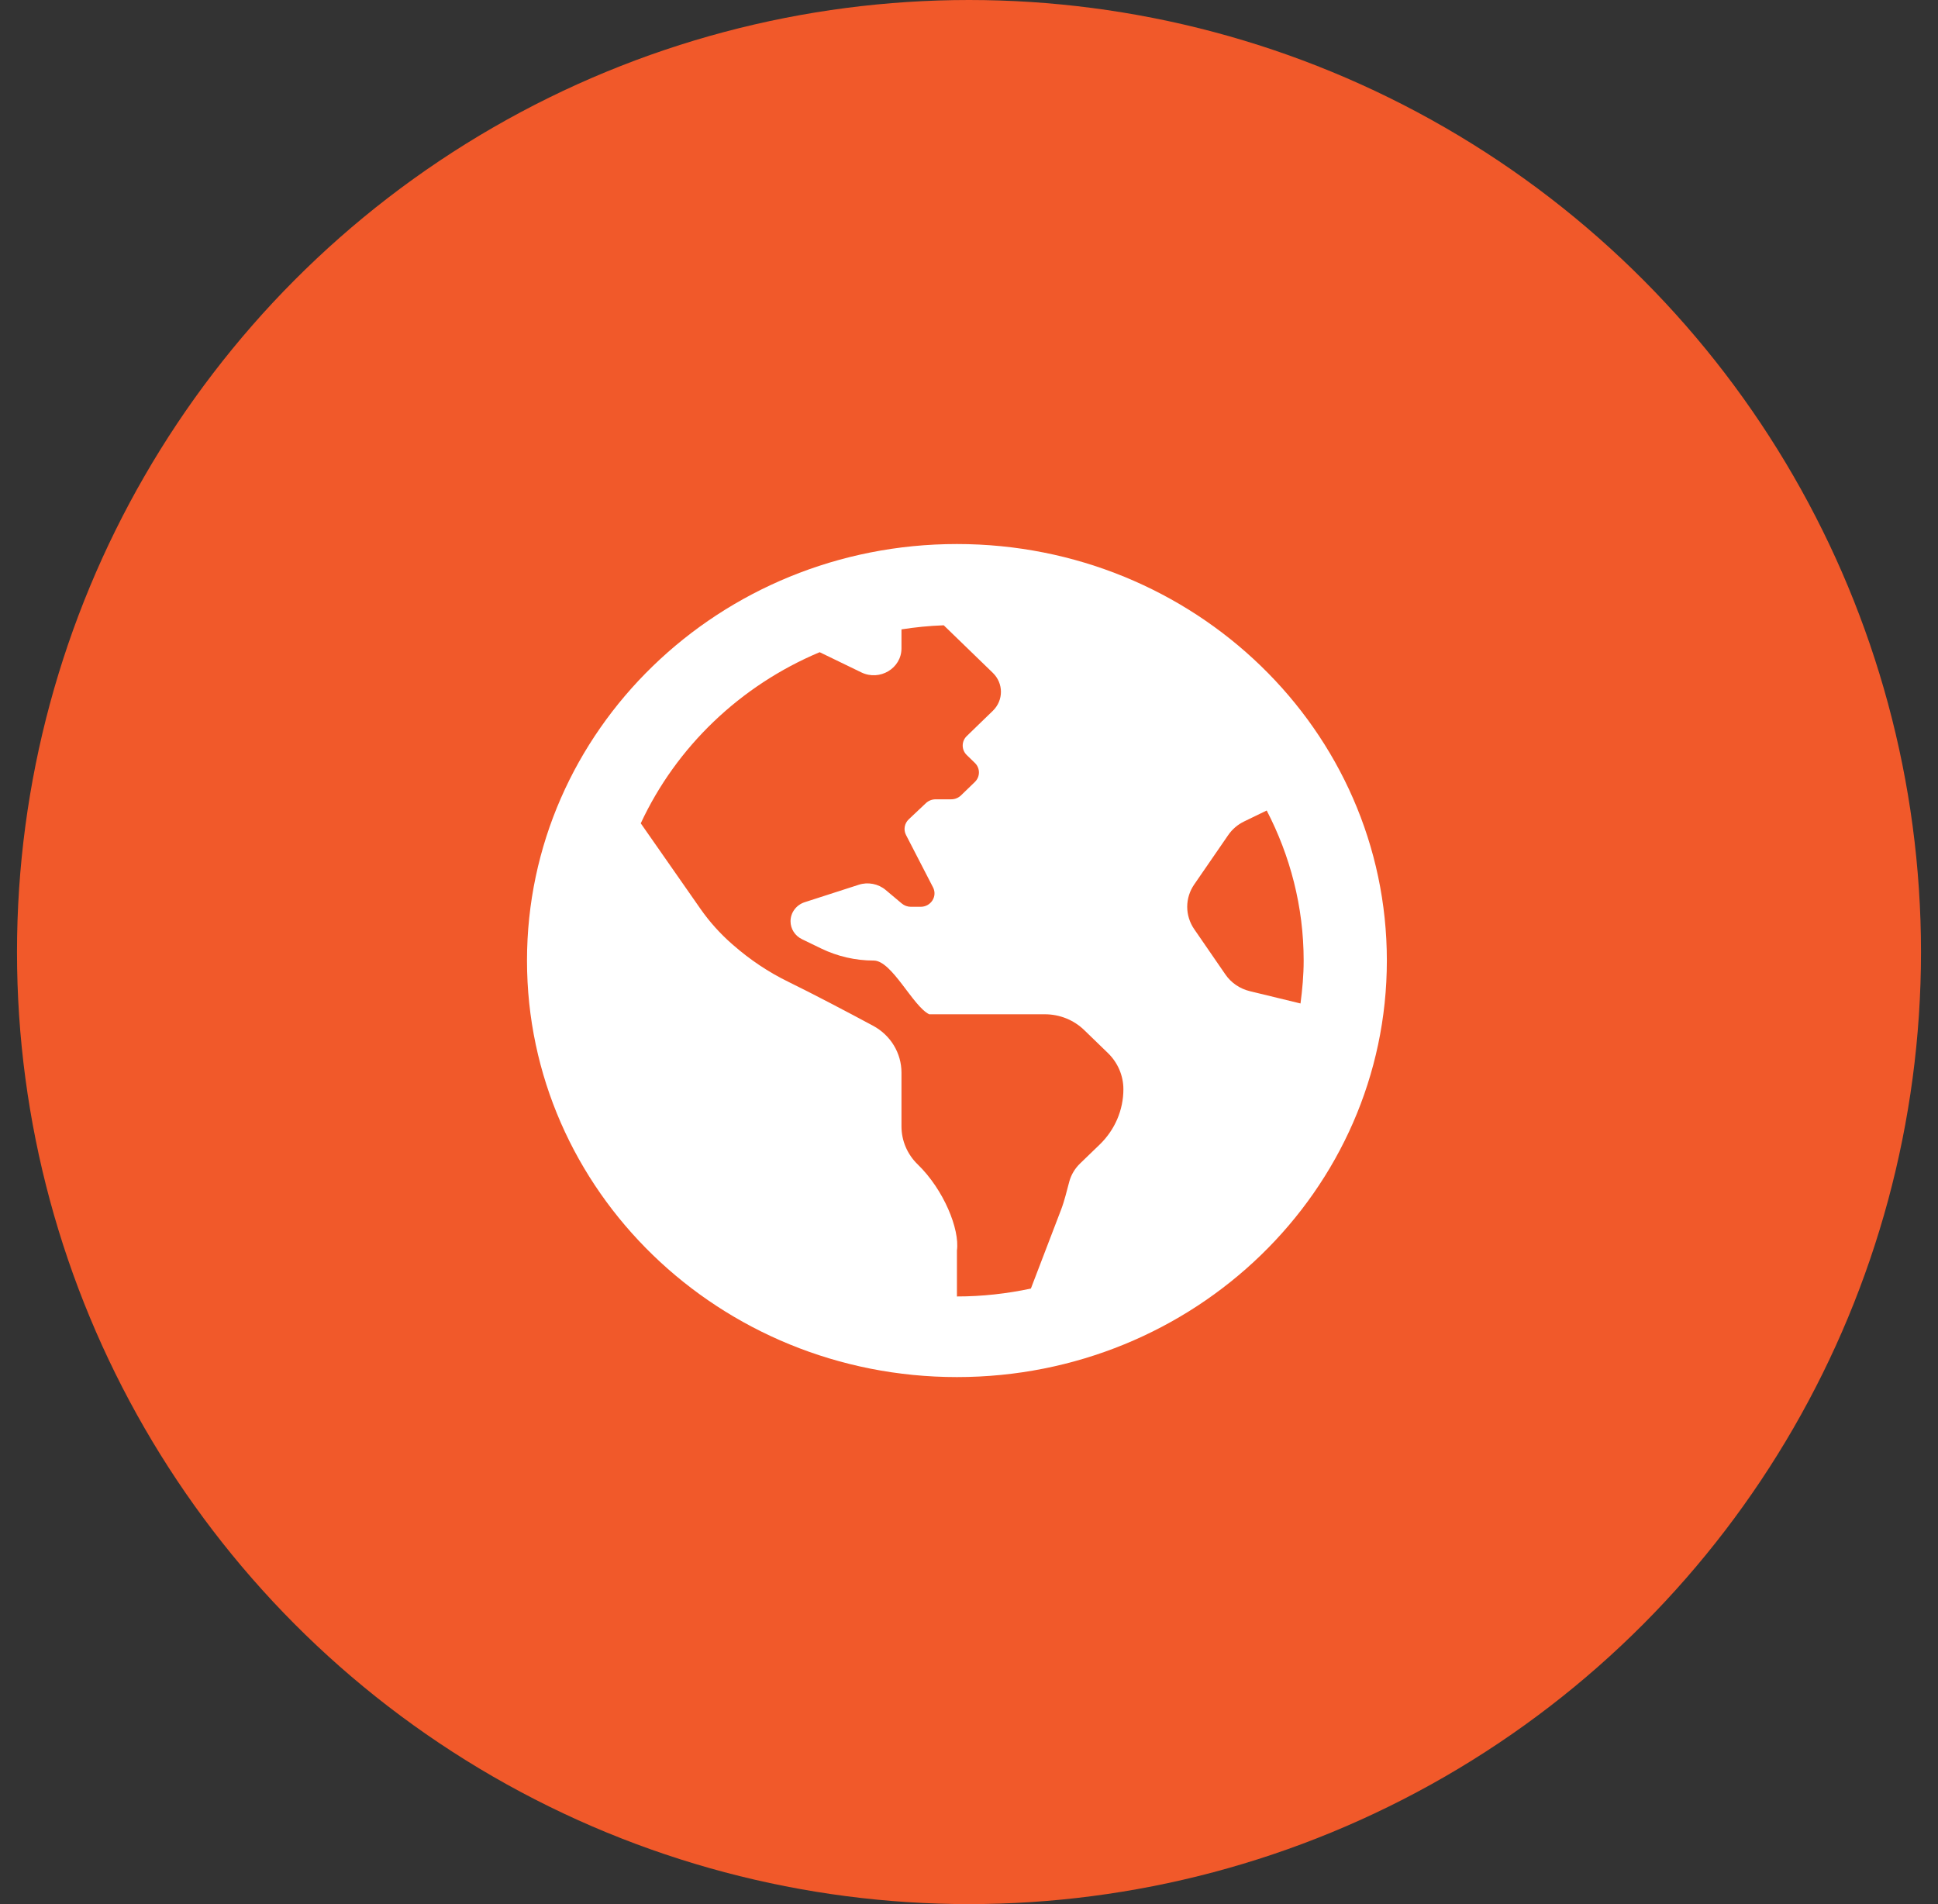
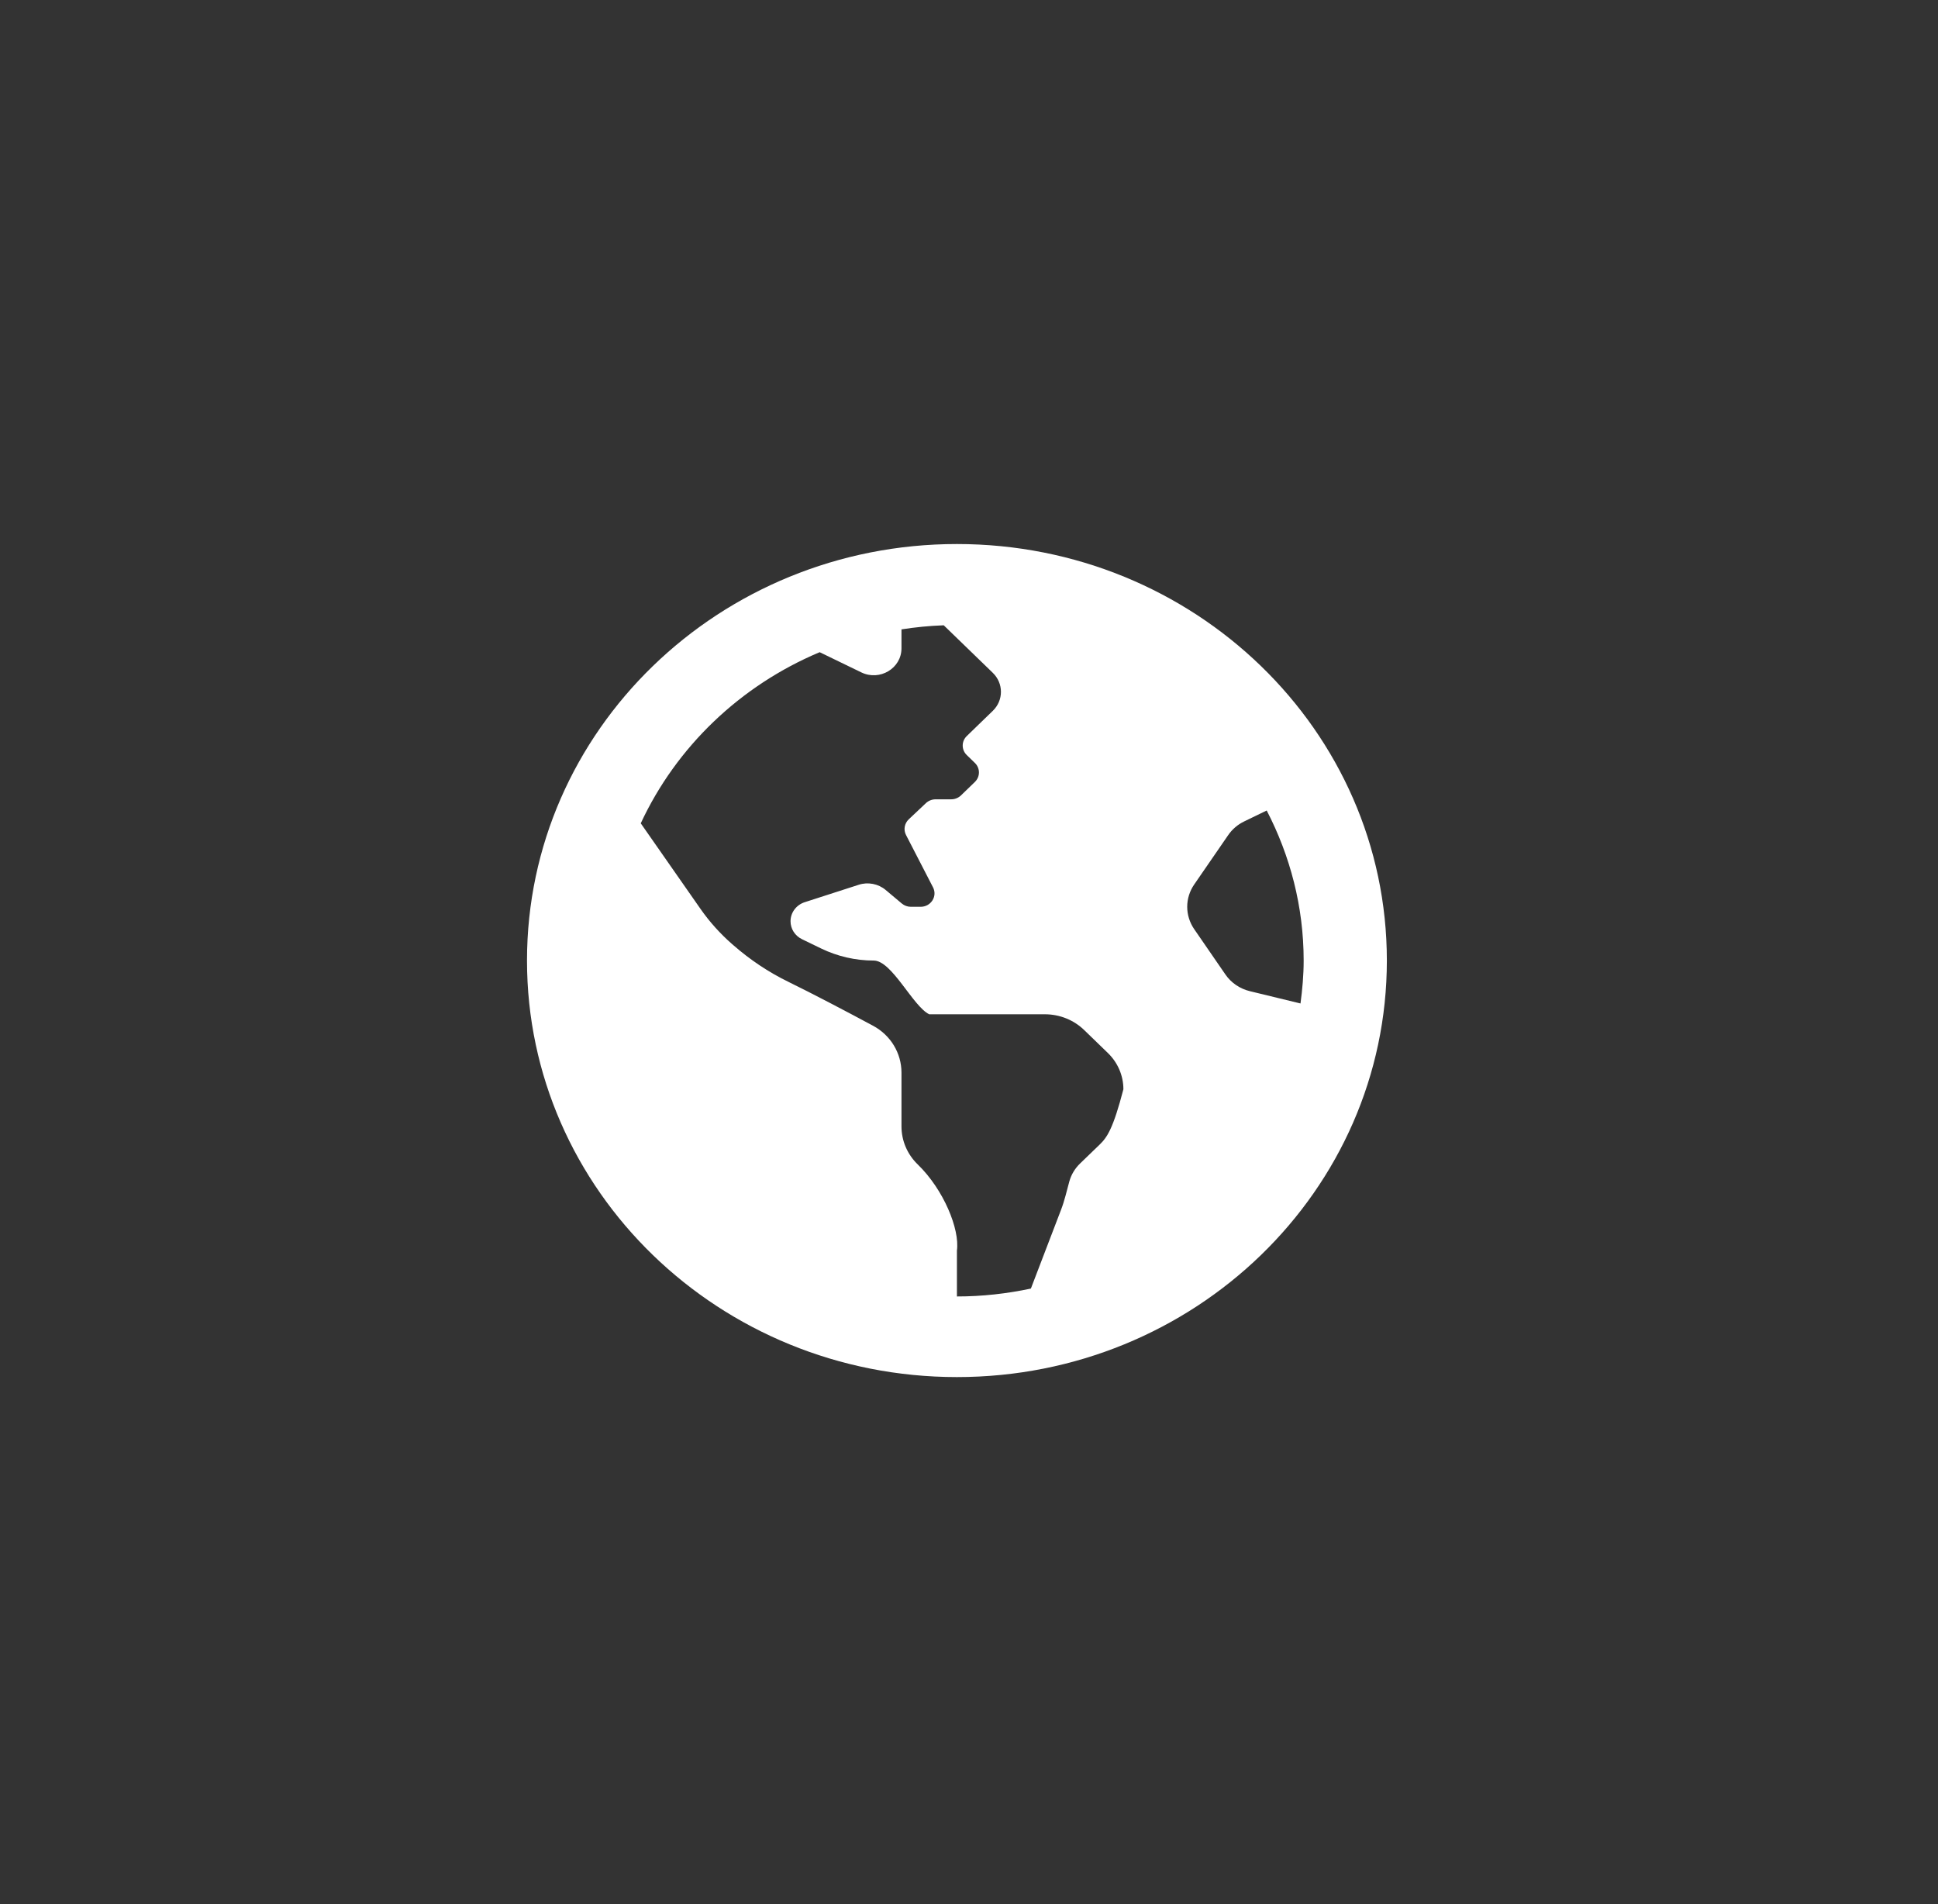
<svg xmlns="http://www.w3.org/2000/svg" width="57" height="56" viewBox="0 0 57 56" fill="none">
  <rect x="0" y="0" width="57" height="56" fill="#333333" stroke="none" />
-   <circle cx="28.5" cy="28" r="28" fill="#F1592A" />
-   <path d="M28.145 16C21.161 16 15.5 21.484 15.5 28.25C15.5 35.016 21.161 40.5 28.145 40.5C35.129 40.5 40.79 35.016 40.79 28.25C40.79 21.484 35.129 16 28.145 16ZM32.341 33.664C32.142 33.855 31.934 34.056 31.764 34.221C31.612 34.369 31.504 34.552 31.45 34.75C31.373 35.029 31.311 35.312 31.206 35.583L30.32 37.897C29.618 38.046 28.892 38.129 28.145 38.129V36.777C28.231 36.153 27.756 34.986 26.991 34.245C26.685 33.949 26.514 33.547 26.514 33.127V31.546C26.514 30.971 26.194 30.443 25.674 30.165C24.942 29.772 23.899 29.223 23.186 28.875C22.6 28.589 22.059 28.226 21.572 27.8L21.531 27.765C21.183 27.46 20.873 27.116 20.61 26.741C20.132 26.06 19.353 24.942 18.846 24.214C19.89 21.967 21.771 20.162 24.108 19.181L25.333 19.775C25.875 20.038 26.514 19.656 26.514 19.068V18.51C26.921 18.446 27.335 18.405 27.757 18.39L29.2 19.788C29.519 20.097 29.519 20.597 29.2 20.906L28.961 21.137L28.434 21.648C28.275 21.802 28.275 22.052 28.434 22.206L28.673 22.438C28.832 22.592 28.832 22.843 28.673 22.997L28.265 23.392C28.188 23.466 28.085 23.508 27.976 23.508H27.518C27.412 23.508 27.31 23.548 27.233 23.62L26.728 24.096C26.666 24.155 26.625 24.231 26.61 24.314C26.596 24.396 26.608 24.481 26.647 24.556L27.442 26.097C27.578 26.36 27.38 26.669 27.078 26.669H26.79C26.692 26.669 26.597 26.634 26.523 26.572L26.049 26.174C25.942 26.084 25.813 26.023 25.674 25.996C25.535 25.969 25.391 25.977 25.257 26.021L23.667 26.534C23.546 26.573 23.441 26.648 23.366 26.749C23.291 26.849 23.251 26.97 23.251 27.094C23.251 27.318 23.381 27.522 23.588 27.622L24.153 27.896C24.633 28.128 25.162 28.25 25.698 28.25C26.235 28.25 26.85 29.598 27.33 29.83H30.733C31.166 29.83 31.581 29.997 31.887 30.293L32.585 30.969C32.877 31.252 33.041 31.635 33.041 32.035C33.041 32.337 32.979 32.637 32.859 32.917C32.739 33.196 32.563 33.45 32.341 33.664ZM36.762 29.151C36.467 29.08 36.209 28.904 36.041 28.659L35.124 27.327C34.99 27.132 34.918 26.903 34.918 26.669C34.918 26.435 34.99 26.206 35.124 26.012L36.123 24.561C36.241 24.389 36.403 24.25 36.594 24.158L37.256 23.837C37.945 25.167 38.343 26.663 38.343 28.25C38.343 28.678 38.305 29.098 38.25 29.512L36.762 29.151Z" fill="white" />
+   <path d="M28.145 16C21.161 16 15.5 21.484 15.5 28.25C15.5 35.016 21.161 40.5 28.145 40.5C35.129 40.5 40.79 35.016 40.79 28.25C40.79 21.484 35.129 16 28.145 16ZM32.341 33.664C32.142 33.855 31.934 34.056 31.764 34.221C31.612 34.369 31.504 34.552 31.45 34.75C31.373 35.029 31.311 35.312 31.206 35.583L30.32 37.897C29.618 38.046 28.892 38.129 28.145 38.129V36.777C28.231 36.153 27.756 34.986 26.991 34.245C26.685 33.949 26.514 33.547 26.514 33.127V31.546C26.514 30.971 26.194 30.443 25.674 30.165C24.942 29.772 23.899 29.223 23.186 28.875C22.6 28.589 22.059 28.226 21.572 27.8L21.531 27.765C21.183 27.46 20.873 27.116 20.61 26.741C20.132 26.06 19.353 24.942 18.846 24.214C19.89 21.967 21.771 20.162 24.108 19.181L25.333 19.775C25.875 20.038 26.514 19.656 26.514 19.068V18.51C26.921 18.446 27.335 18.405 27.757 18.39L29.2 19.788C29.519 20.097 29.519 20.597 29.2 20.906L28.961 21.137L28.434 21.648C28.275 21.802 28.275 22.052 28.434 22.206L28.673 22.438C28.832 22.592 28.832 22.843 28.673 22.997L28.265 23.392C28.188 23.466 28.085 23.508 27.976 23.508H27.518C27.412 23.508 27.31 23.548 27.233 23.62L26.728 24.096C26.666 24.155 26.625 24.231 26.61 24.314C26.596 24.396 26.608 24.481 26.647 24.556L27.442 26.097C27.578 26.36 27.38 26.669 27.078 26.669H26.79C26.692 26.669 26.597 26.634 26.523 26.572L26.049 26.174C25.942 26.084 25.813 26.023 25.674 25.996C25.535 25.969 25.391 25.977 25.257 26.021L23.667 26.534C23.546 26.573 23.441 26.648 23.366 26.749C23.291 26.849 23.251 26.97 23.251 27.094C23.251 27.318 23.381 27.522 23.588 27.622L24.153 27.896C24.633 28.128 25.162 28.25 25.698 28.25C26.235 28.25 26.85 29.598 27.33 29.83H30.733C31.166 29.83 31.581 29.997 31.887 30.293L32.585 30.969C32.877 31.252 33.041 31.635 33.041 32.035C32.739 33.196 32.563 33.45 32.341 33.664ZM36.762 29.151C36.467 29.08 36.209 28.904 36.041 28.659L35.124 27.327C34.99 27.132 34.918 26.903 34.918 26.669C34.918 26.435 34.99 26.206 35.124 26.012L36.123 24.561C36.241 24.389 36.403 24.25 36.594 24.158L37.256 23.837C37.945 25.167 38.343 26.663 38.343 28.25C38.343 28.678 38.305 29.098 38.25 29.512L36.762 29.151Z" fill="white" />
</svg>